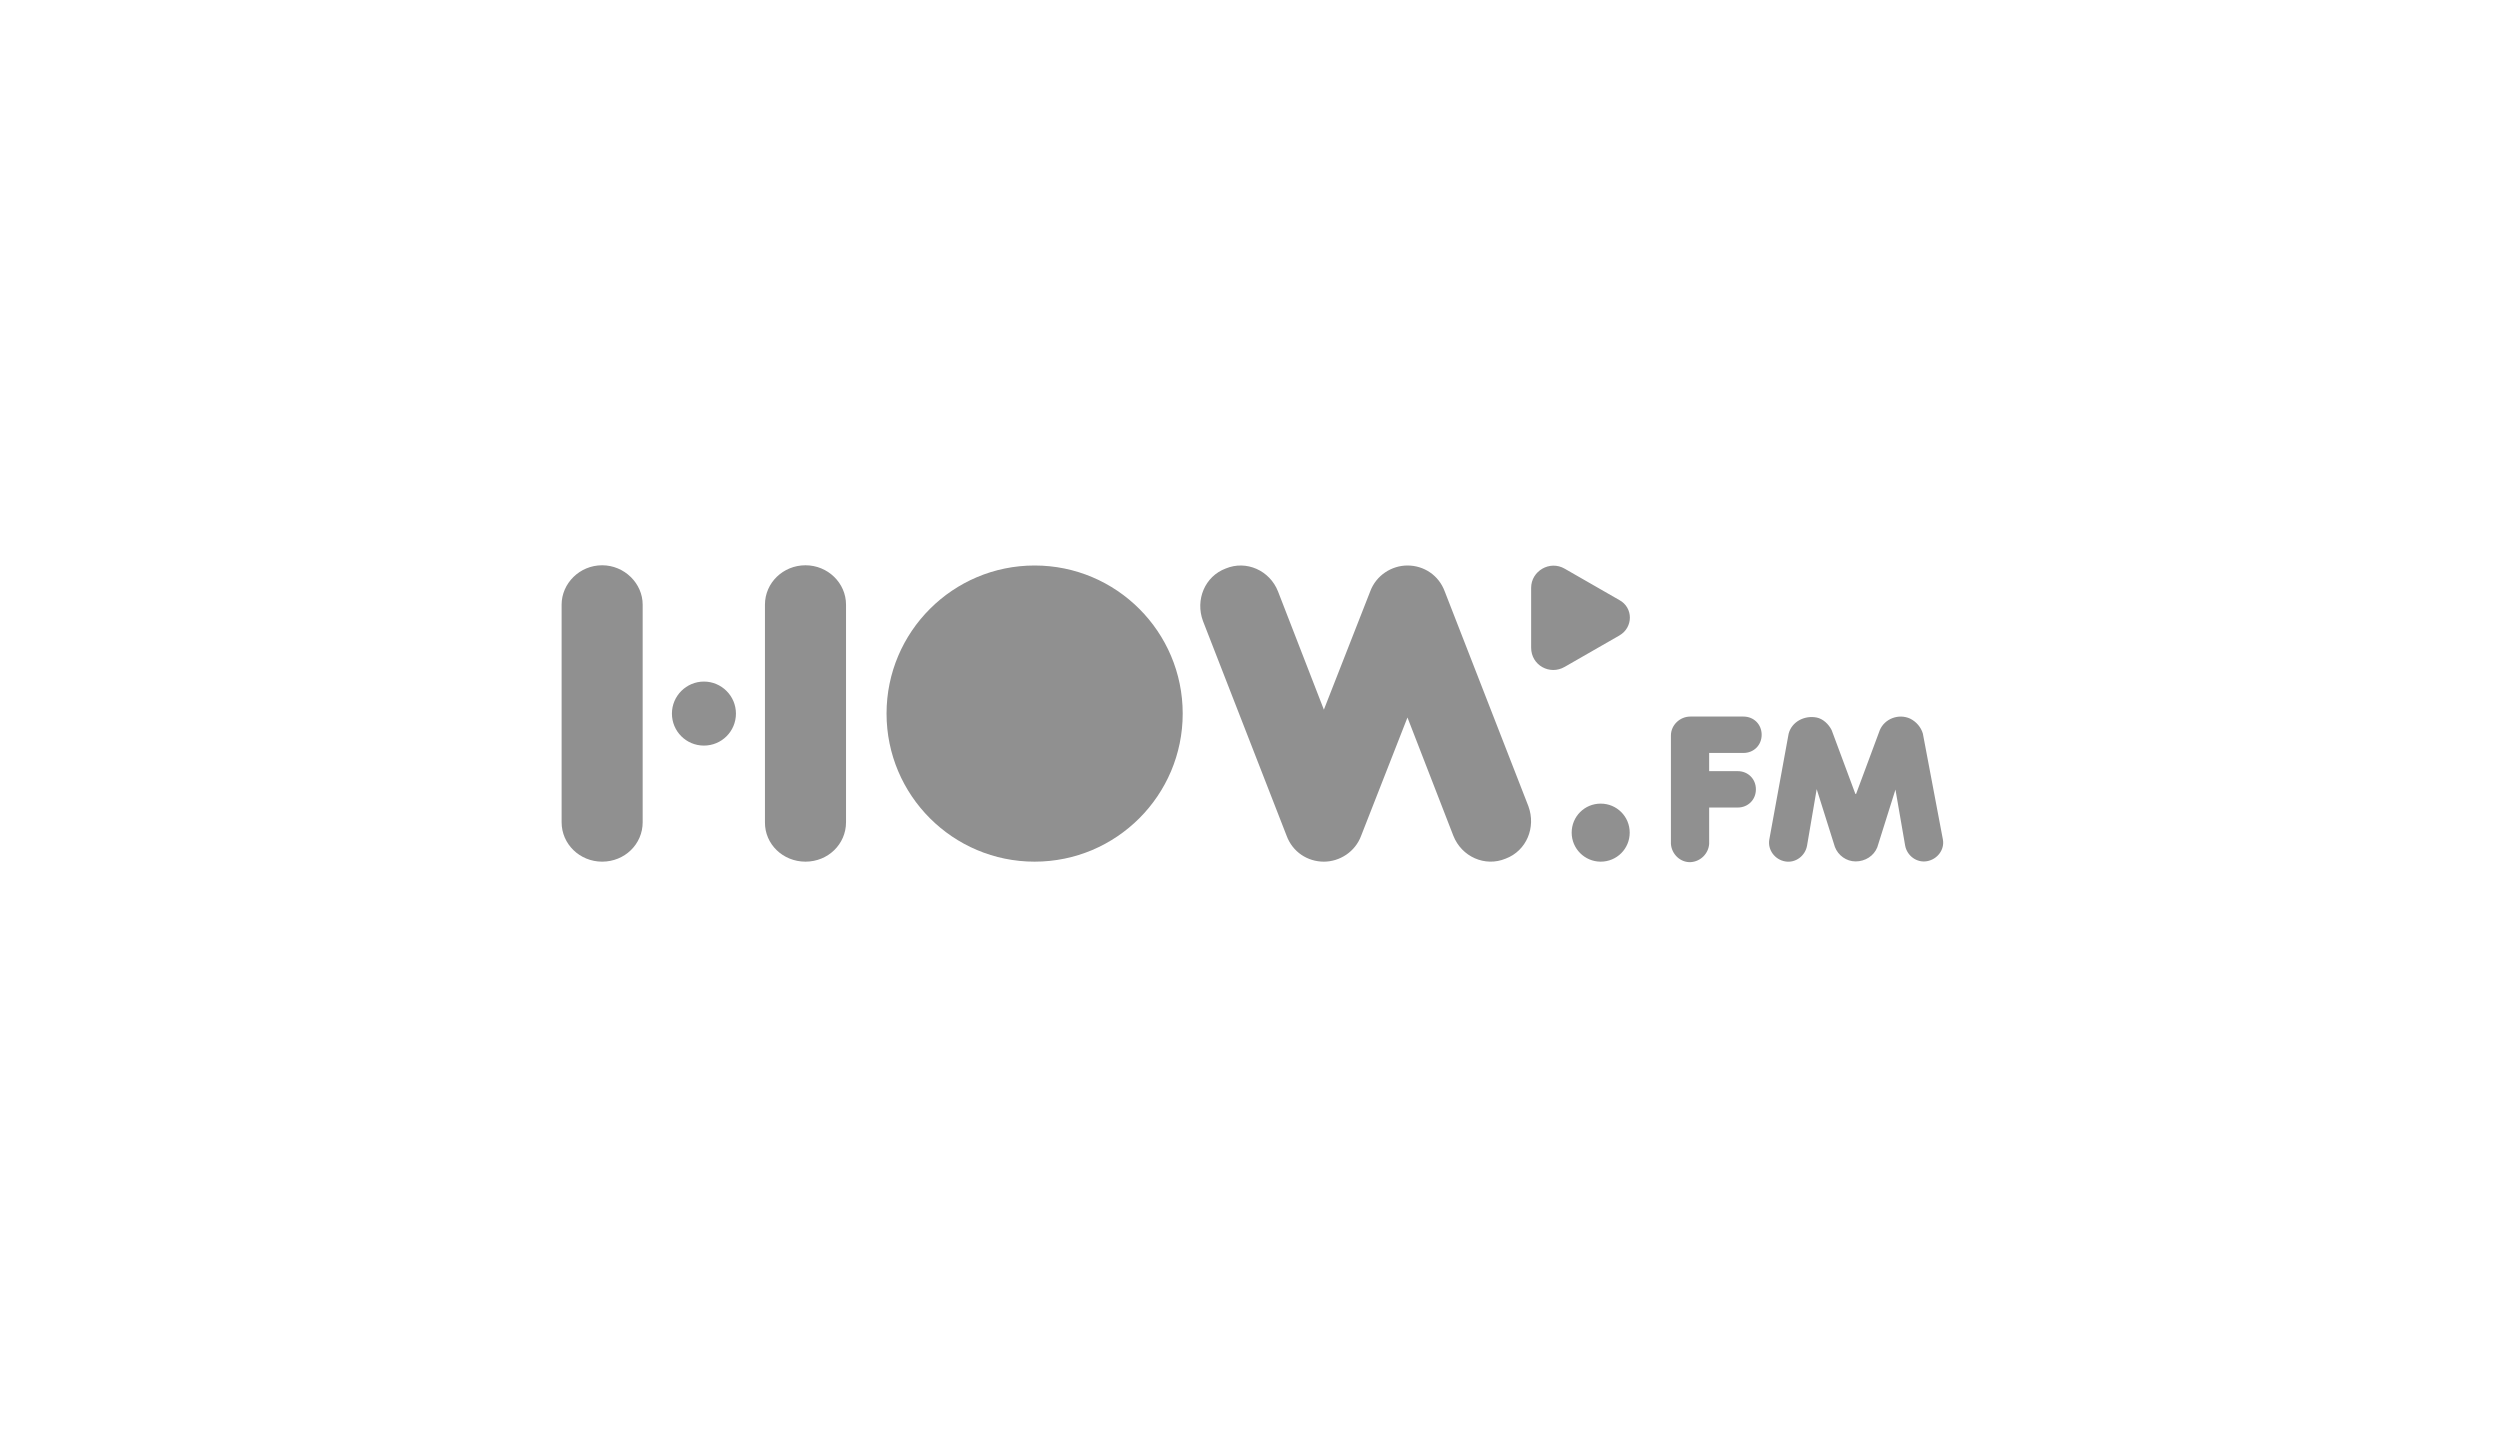
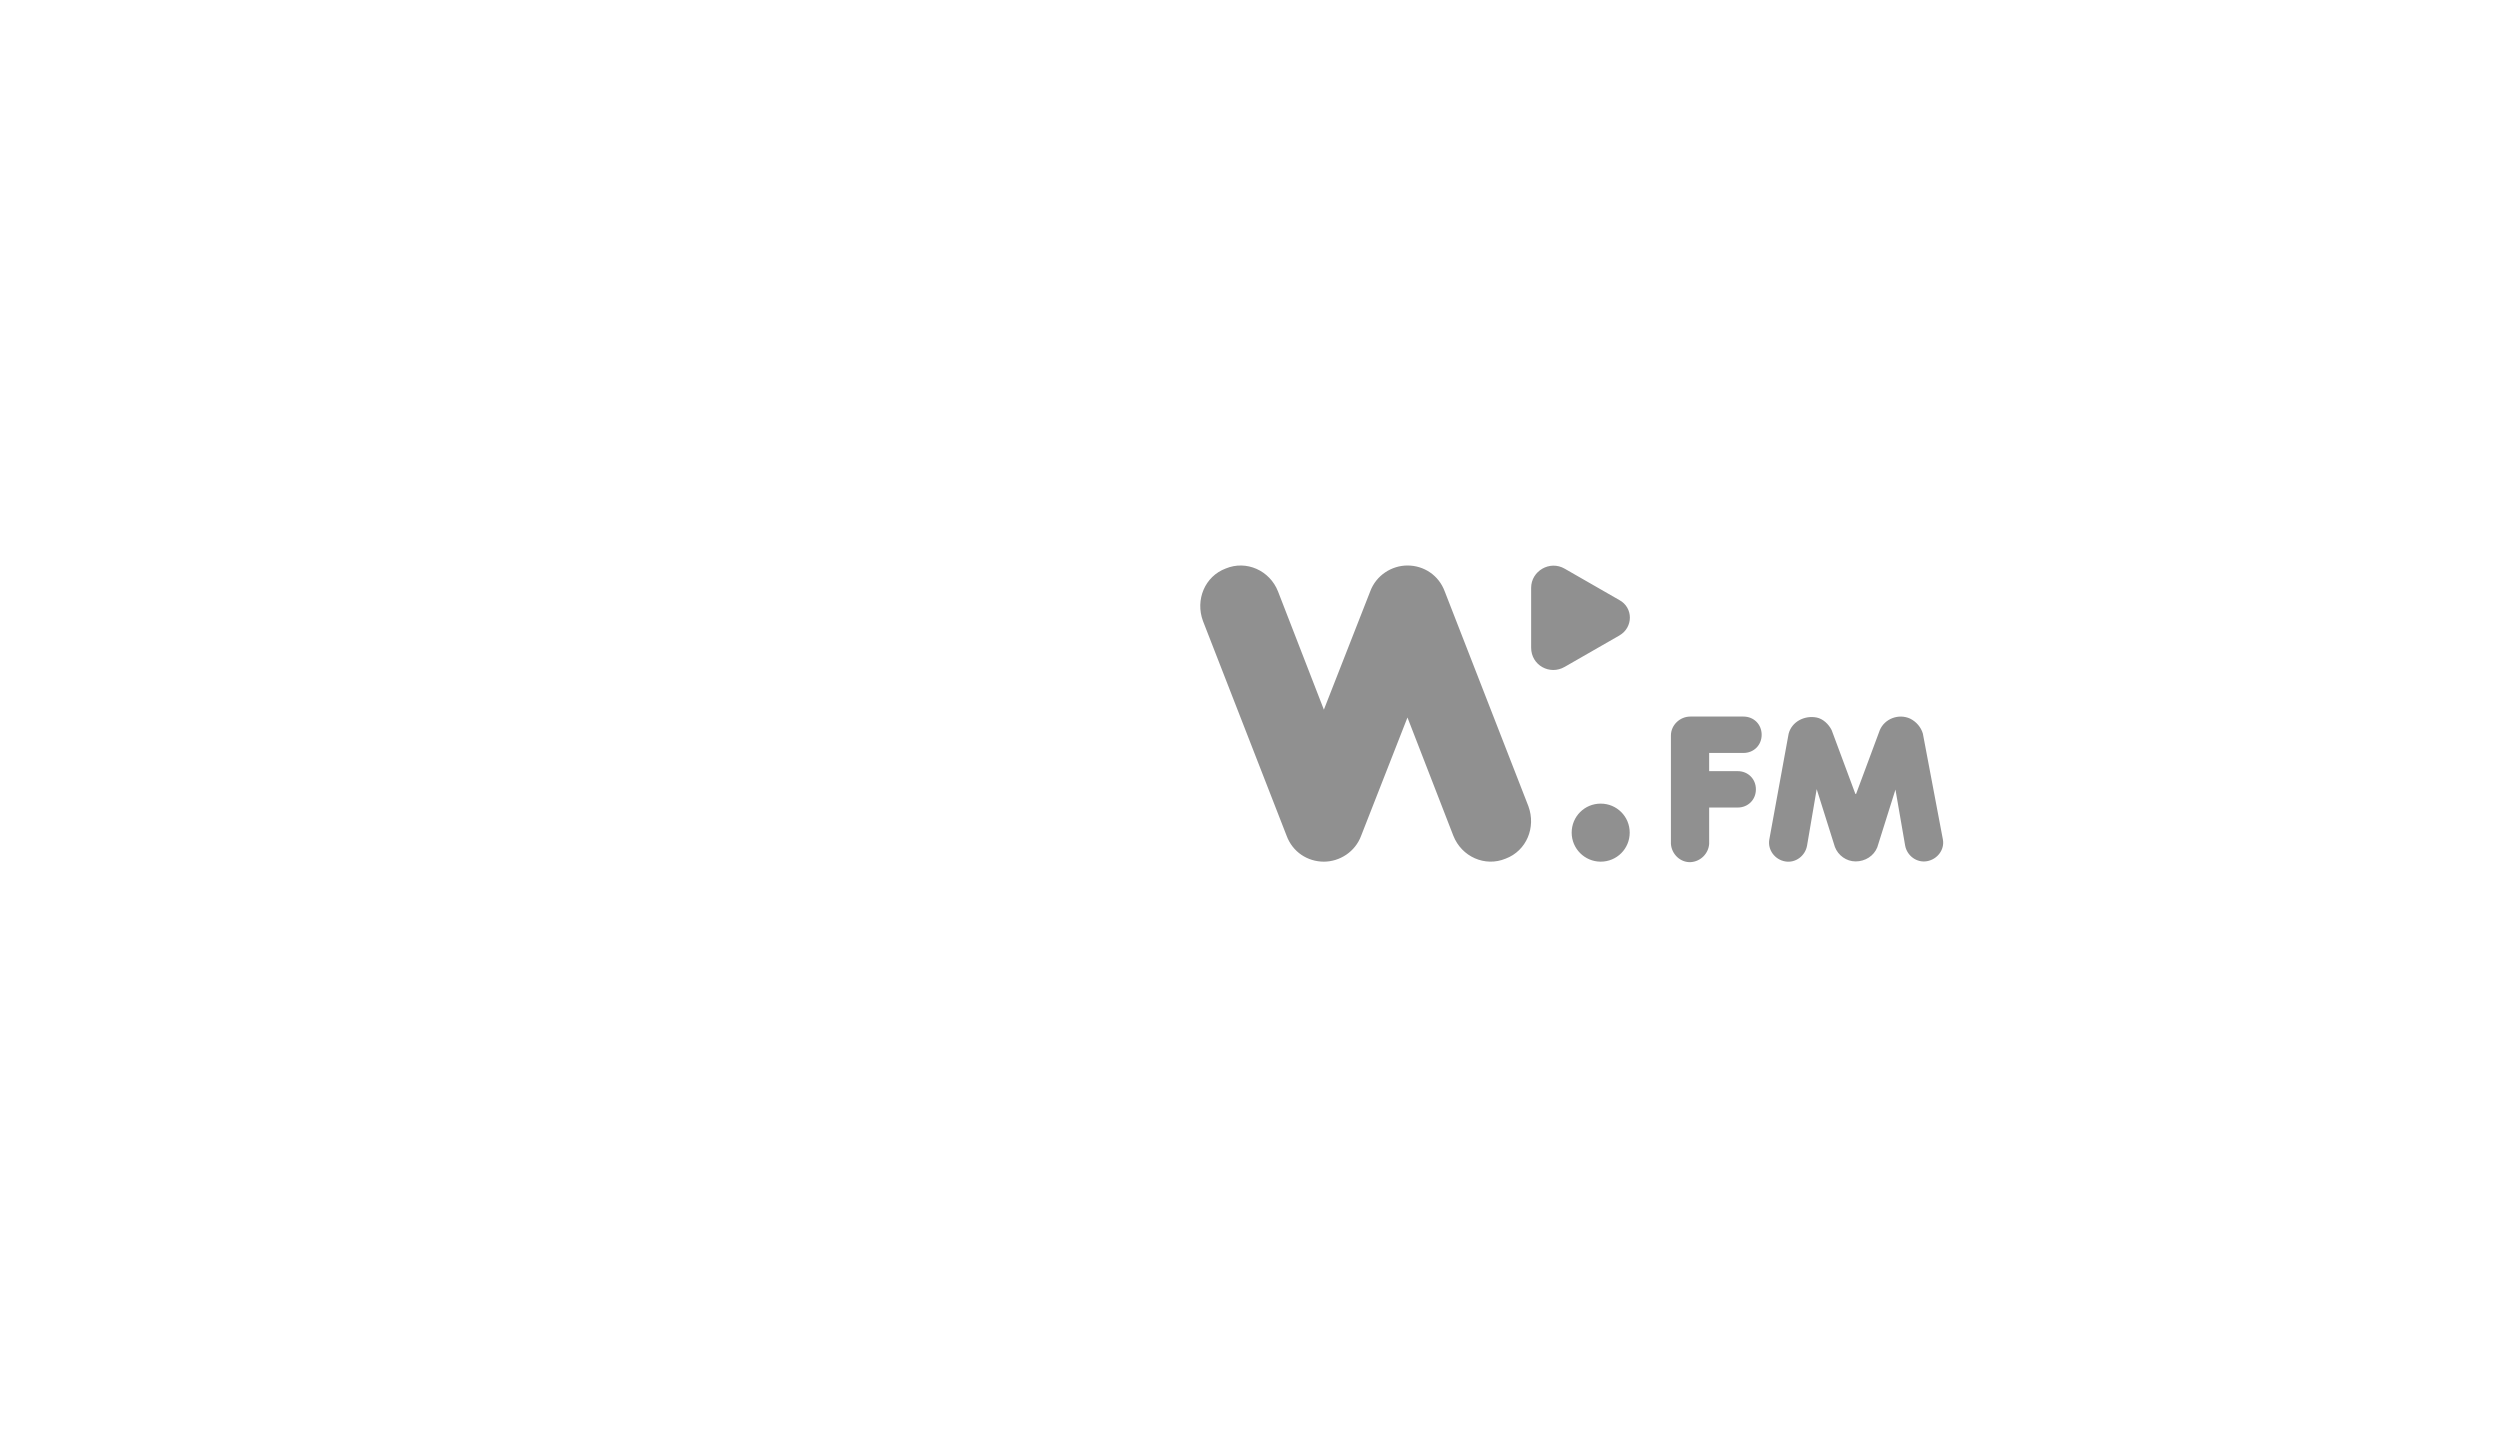
<svg xmlns="http://www.w3.org/2000/svg" fill="none" height="126" viewBox="0 0 220 126" width="220">
  <rect fill="white" height="126" width="220" />
-   <path d="M91.047 75.826C98.242 75.826 104.078 69.989 104.078 62.795C104.078 55.6 98.242 49.764 91.047 49.764C83.853 49.764 78.016 55.6 78.016 62.795C78.016 69.989 83.853 75.826 91.047 75.826Z" fill="#909090" />
  <path d="M134.74 51.73V56.999C134.74 58.539 136.382 59.451 137.699 58.681L142.502 55.925C143.738 55.215 143.738 53.473 142.502 52.804L137.699 50.048C136.382 49.278 134.74 50.25 134.74 51.73ZM120.574 52.054C121.101 50.615 122.479 49.764 123.857 49.764C125.296 49.764 126.613 50.615 127.14 52.054L134.497 70.942C135.186 72.806 134.335 74.873 132.491 75.562C130.687 76.312 128.62 75.4 127.89 73.536L123.857 63.139L119.784 73.536C119.257 74.975 117.879 75.826 116.501 75.826C115.062 75.826 113.745 74.975 113.218 73.536L105.861 54.648C105.172 52.784 106.023 50.717 107.868 50.027C109.671 49.278 111.738 50.19 112.468 52.054L116.501 62.45L120.574 52.054ZM140.86 75.826C142.279 75.826 143.414 74.691 143.414 73.272C143.414 71.854 142.279 70.719 140.86 70.719C139.442 70.719 138.307 71.854 138.307 73.272C138.307 74.691 139.462 75.826 140.86 75.826ZM163.294 75.805C162.484 75.805 161.754 75.278 161.47 74.529L159.869 69.442L159.018 74.427C158.856 75.319 158.005 75.968 157.093 75.805C156.181 75.643 155.553 74.792 155.695 73.9L157.397 64.578C157.661 63.524 158.775 62.937 159.849 63.139C160.417 63.241 160.923 63.727 161.187 64.254L163.274 69.868H163.335L165.422 64.254C165.848 63.241 167.084 62.775 168.097 63.241C168.624 63.504 169.05 63.99 169.212 64.558L170.975 73.88C171.137 74.772 170.489 75.623 169.577 75.785C168.665 75.947 167.814 75.299 167.652 74.407L166.8 69.483L165.199 74.569C164.895 75.319 164.146 75.805 163.294 75.805ZM153.425 66.26C154.337 66.26 155.026 65.571 155.026 64.659C155.026 63.747 154.337 63.058 153.425 63.058H148.744C147.832 63.058 147.041 63.808 147.041 64.72V74.265C147.102 75.177 147.892 75.927 148.804 75.866C149.656 75.805 150.345 75.116 150.405 74.265V71.063H152.918C153.83 71.063 154.519 70.374 154.519 69.462C154.519 68.55 153.83 67.861 152.918 67.861H150.405V66.26H153.425Z" fill="#909090" />
-   <path d="M61.946 65.612C63.506 65.612 64.763 64.355 64.763 62.795C64.763 61.234 63.486 59.978 61.946 59.978C60.406 59.978 59.129 61.234 59.129 62.795C59.129 64.355 60.385 65.612 61.946 65.612ZM70.883 75.826C72.869 75.826 74.45 74.285 74.45 72.36V53.209C74.45 51.304 72.849 49.744 70.883 49.744C68.917 49.744 67.316 51.284 67.316 53.209V72.36C67.296 74.285 68.897 75.826 70.883 75.826ZM52.988 75.826C54.974 75.826 56.555 74.285 56.555 72.36V53.209C56.555 51.345 54.954 49.744 52.988 49.744C51.002 49.744 49.422 51.345 49.422 53.209V72.36C49.422 74.285 51.023 75.826 52.988 75.826Z" fill="#909090" />
</svg>